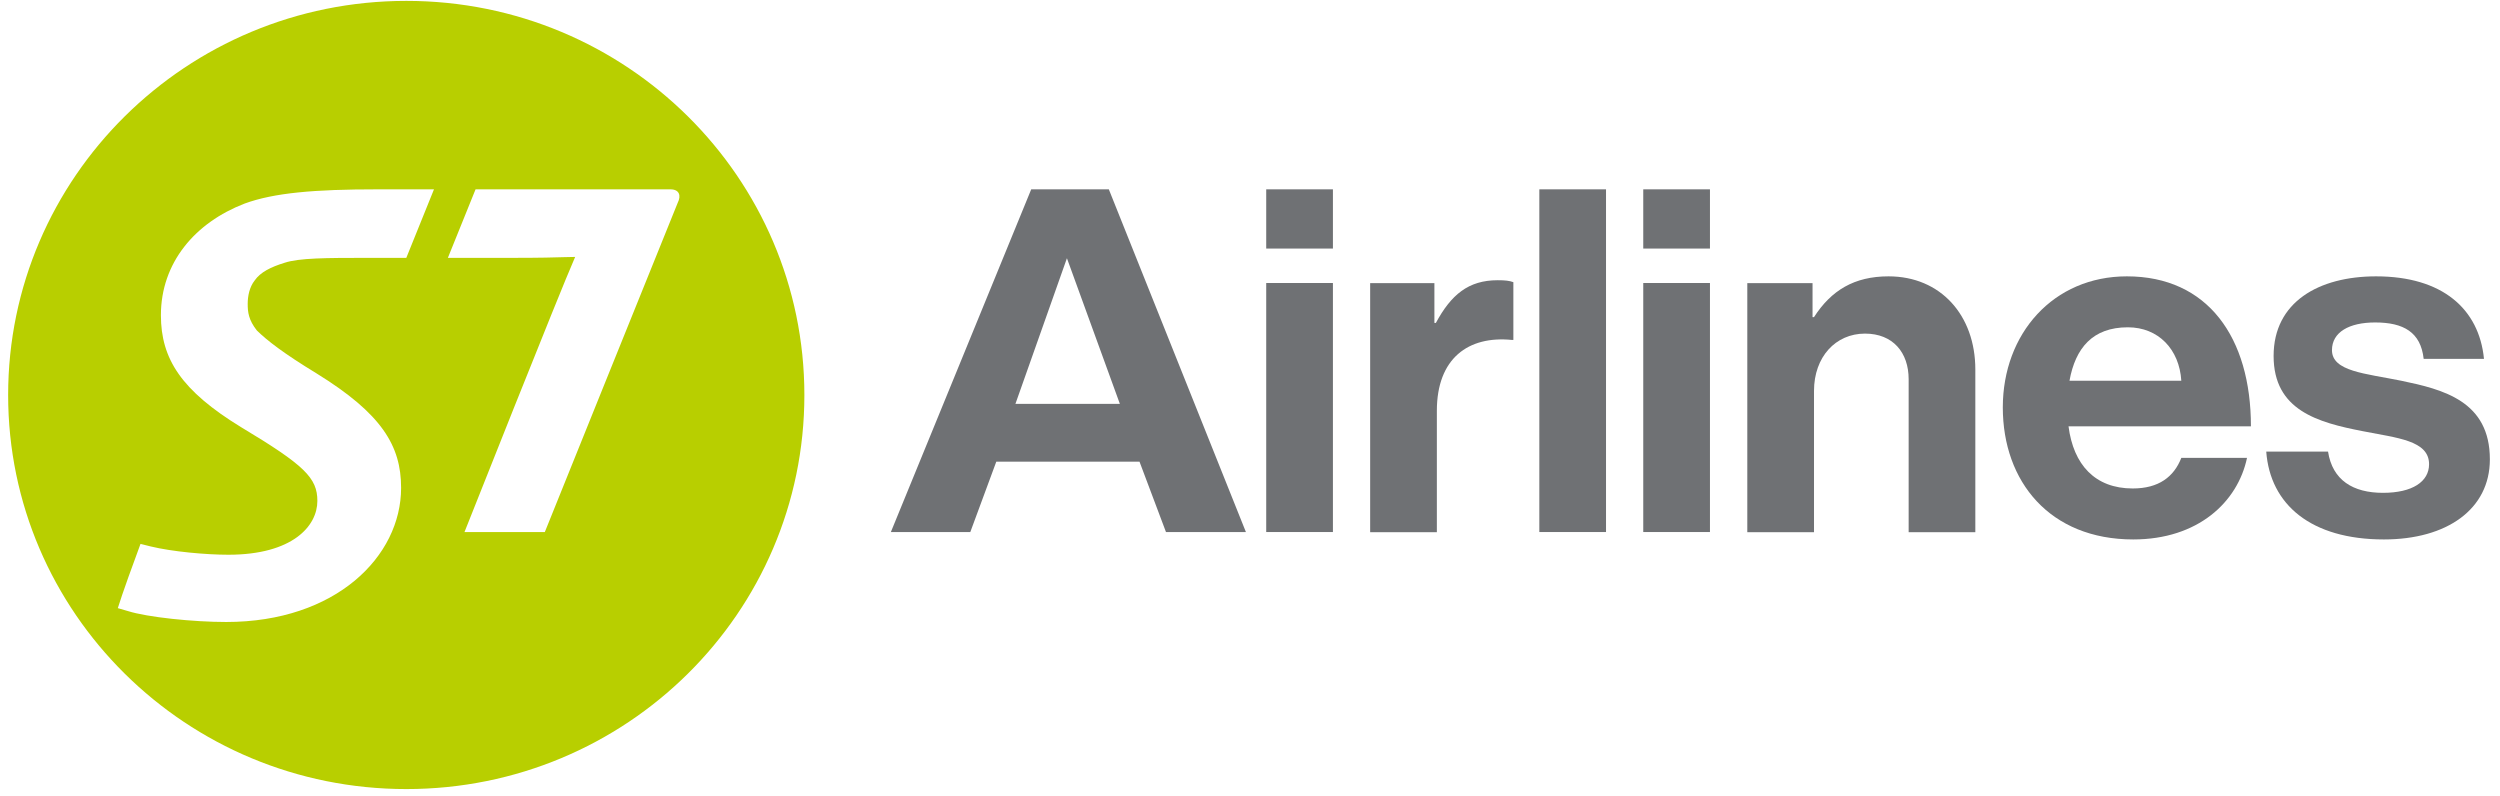
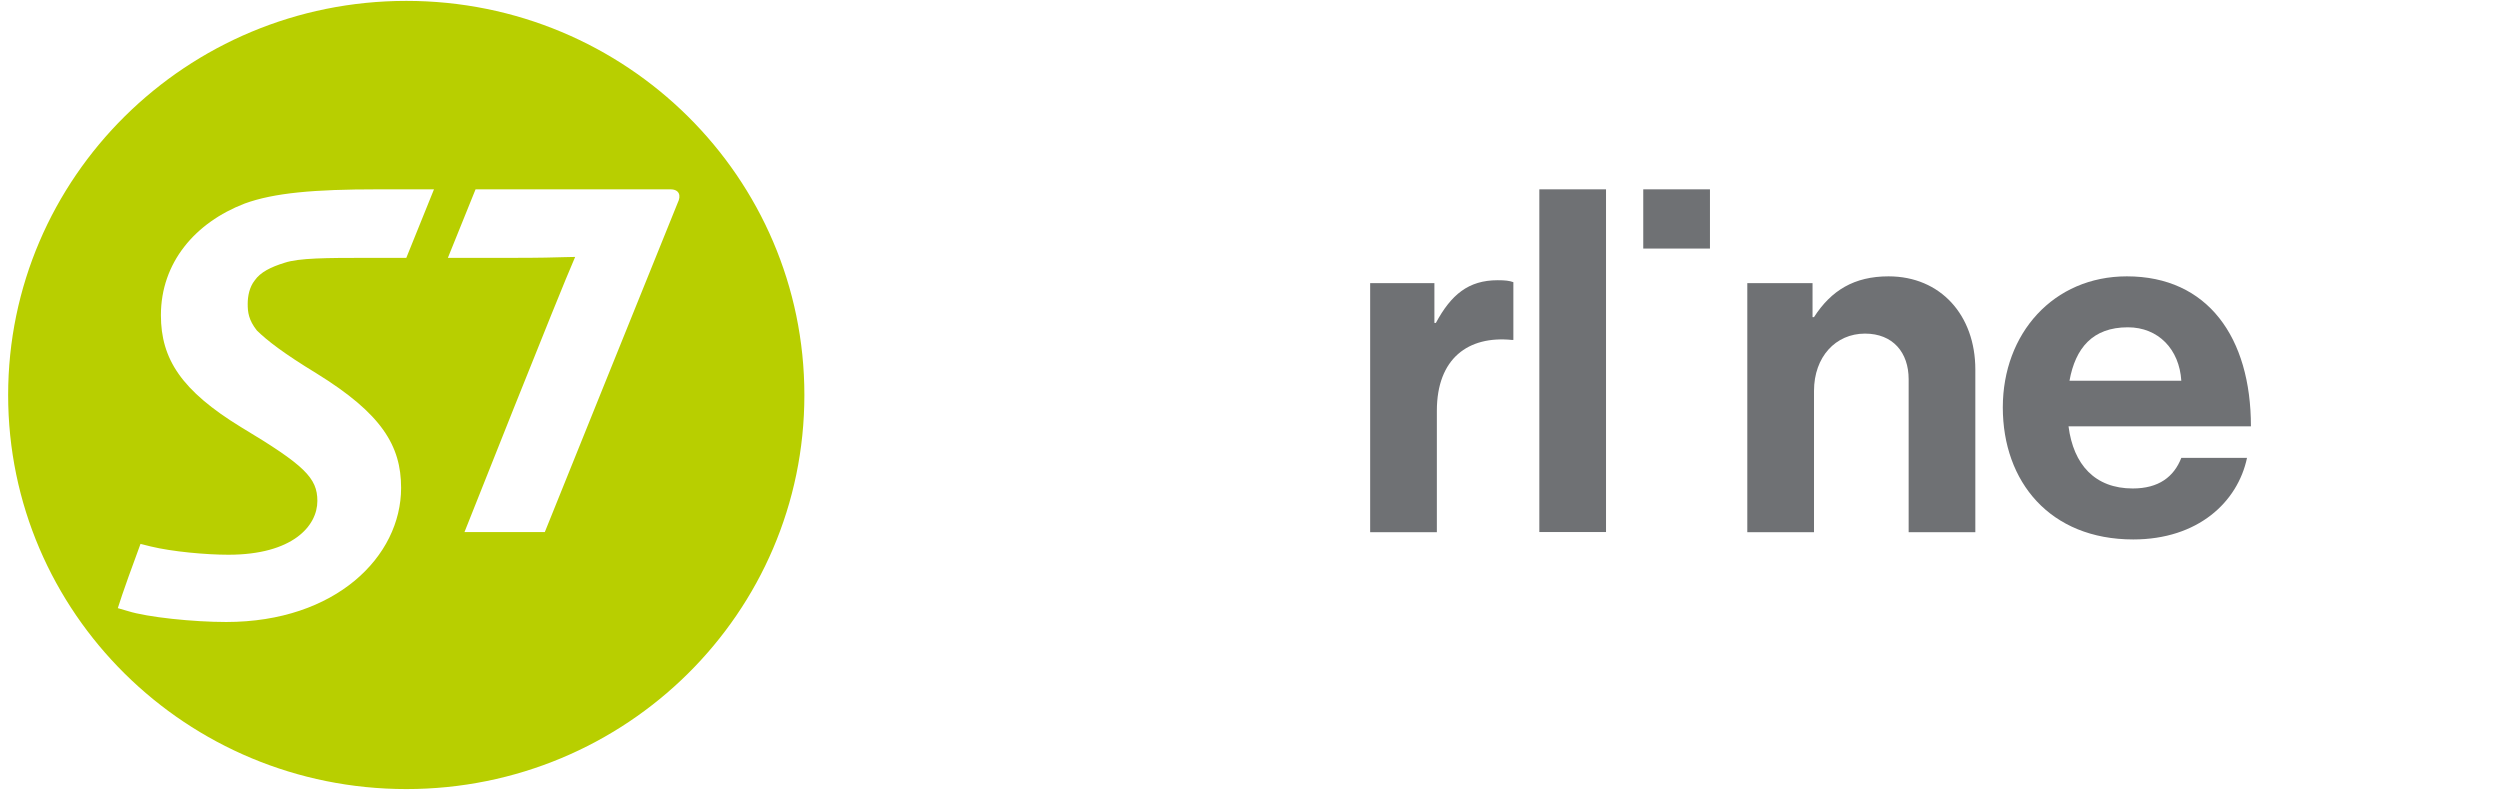
<svg xmlns="http://www.w3.org/2000/svg" width="113" height="36" viewBox="0 0 113 36" fill="none">
-   <path d="M57.233 8.558H60.248V11.235H57.233V8.558ZM57.233 12.792H60.248V24.048H57.233V12.792Z" fill="#6F7174" />
  <path d="M64.835 14.597H64.901C65.588 13.325 66.365 12.666 67.695 12.666C68.026 12.666 68.227 12.688 68.404 12.754V15.365H68.337C66.365 15.168 64.946 16.199 64.946 18.569V24.054H61.931V12.798H64.835V14.597Z" fill="#6F7174" />
-   <path d="M74.275 8.558H77.29V11.235H74.275V8.558ZM74.275 12.792H77.29V24.048H74.275V12.792Z" fill="#6F7174" />
+   <path d="M74.275 8.558H77.29V11.235H74.275V8.558ZM74.275 12.792V24.048H74.275V12.792Z" fill="#6F7174" />
  <path d="M81.927 14.334H81.993C82.769 13.127 83.81 12.491 85.362 12.491C87.712 12.491 89.285 14.246 89.285 16.703V24.054H86.271V17.142C86.271 15.935 85.562 15.079 84.298 15.079C82.969 15.079 81.993 16.133 81.993 17.669V24.054H78.978V12.798H81.927V14.334Z" fill="#6F7174" />
  <path d="M90.527 18.415C90.527 15.079 92.81 12.491 96.135 12.491C99.792 12.491 101.742 15.255 101.742 19.27H93.497C93.719 21.004 94.694 22.079 96.4 22.079C97.575 22.079 98.262 21.552 98.595 20.697H101.565C101.144 22.693 99.349 24.383 96.423 24.383C92.654 24.383 90.527 21.771 90.527 18.415ZM93.541 17.208H98.595C98.506 15.782 97.553 14.794 96.179 14.794C94.582 14.794 93.807 15.738 93.541 17.208Z" fill="#6F7174" />
-   <path d="M102.434 20.411H105.227C105.427 21.706 106.358 22.276 107.71 22.276C109.04 22.276 109.794 21.771 109.794 20.982C109.794 19.907 108.353 19.797 106.801 19.49C104.762 19.095 102.767 18.546 102.767 16.089C102.767 13.653 104.806 12.491 107.4 12.491C110.392 12.491 112.055 13.961 112.276 16.221H109.55C109.417 15.014 108.641 14.575 107.355 14.575C106.181 14.575 105.405 15.014 105.405 15.826C105.405 16.791 106.912 16.879 108.53 17.208C110.436 17.603 112.542 18.13 112.542 20.763C112.542 23.023 110.592 24.383 107.754 24.383C104.451 24.383 102.612 22.803 102.434 20.411Z" fill="#6F7174" />
-   <path d="M50.119 8.558H46.611L40.267 24.048H43.858L45.033 20.866H51.505L52.702 24.048H56.315L50.119 8.558ZM45.897 18.255L48.225 11.672L50.618 18.255H45.897V18.255Z" fill="#6F7174" />
  <path d="M72.592 8.558H69.578V24.048H72.592V8.558Z" fill="#6F7174" />
  <path fill-rule="evenodd" clip-rule="evenodd" d="M18.368 35.666C28.307 35.666 36.358 27.698 36.358 17.857C36.358 8.016 28.307 0.04 18.368 0.04C8.428 0.04 0.368 8.016 0.368 17.857C0.368 27.698 8.428 35.666 18.368 35.666ZM11.054 9.202C12.385 8.713 14.224 8.558 17.059 8.558V8.558H19.616L18.365 11.655H16.613C14.731 11.655 13.523 11.661 12.87 11.875C12.236 12.07 11.767 12.306 11.512 12.676C11.275 12.975 11.196 13.384 11.196 13.739C11.196 14.111 11.237 14.462 11.608 14.935C12.067 15.388 12.822 15.973 14.303 16.875C17.257 18.699 18.13 20.147 18.13 22.052C18.13 25.153 15.176 28.114 10.225 28.114C8.737 28.114 6.66 27.898 5.784 27.621L5.325 27.488C5.504 26.898 6.092 25.272 6.351 24.584L6.815 24.7C7.788 24.936 9.311 25.074 10.322 25.074C13.219 25.074 14.345 23.78 14.345 22.642C14.345 21.603 13.771 21.033 10.897 19.308C8.203 17.66 7.273 16.227 7.273 14.248C7.273 11.873 8.817 10.065 11.054 9.202ZM21.495 8.558H30.3C30.714 8.558 30.793 8.848 30.634 9.163C30.058 10.575 24.626 24.048 24.626 24.048H20.995C20.995 24.048 25.285 13.225 25.997 11.613C25.833 11.613 25.681 11.618 25.479 11.624C25.075 11.636 24.471 11.655 23.163 11.655H20.244L21.495 8.558Z" fill="#B8CF00" />
</svg>